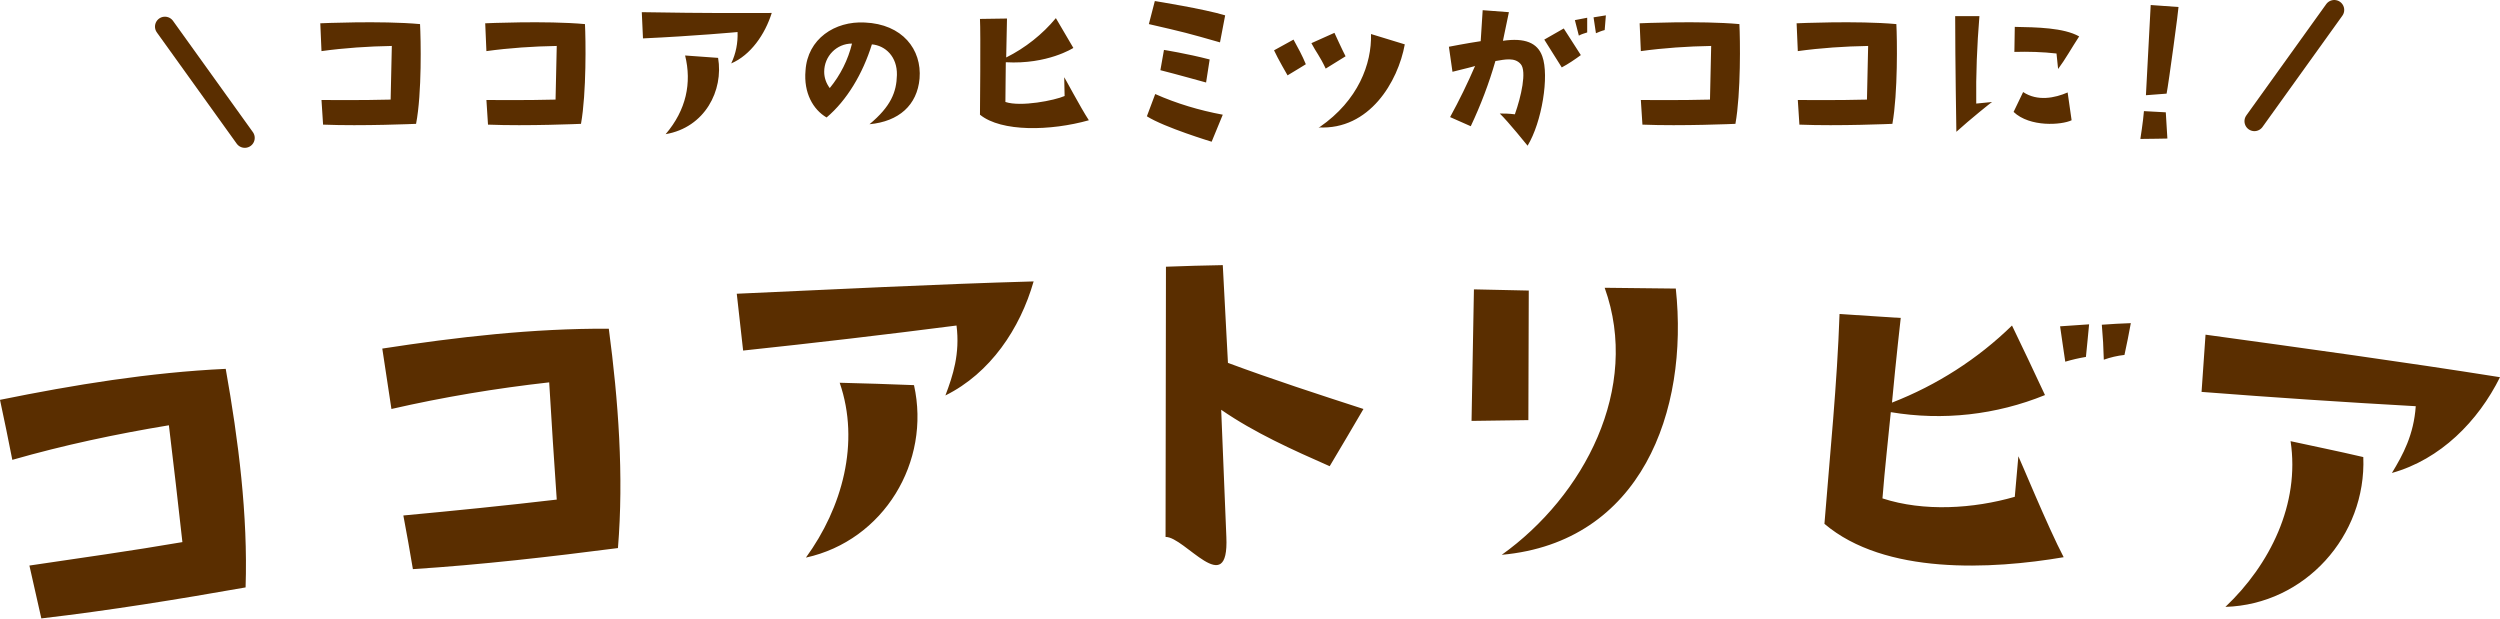
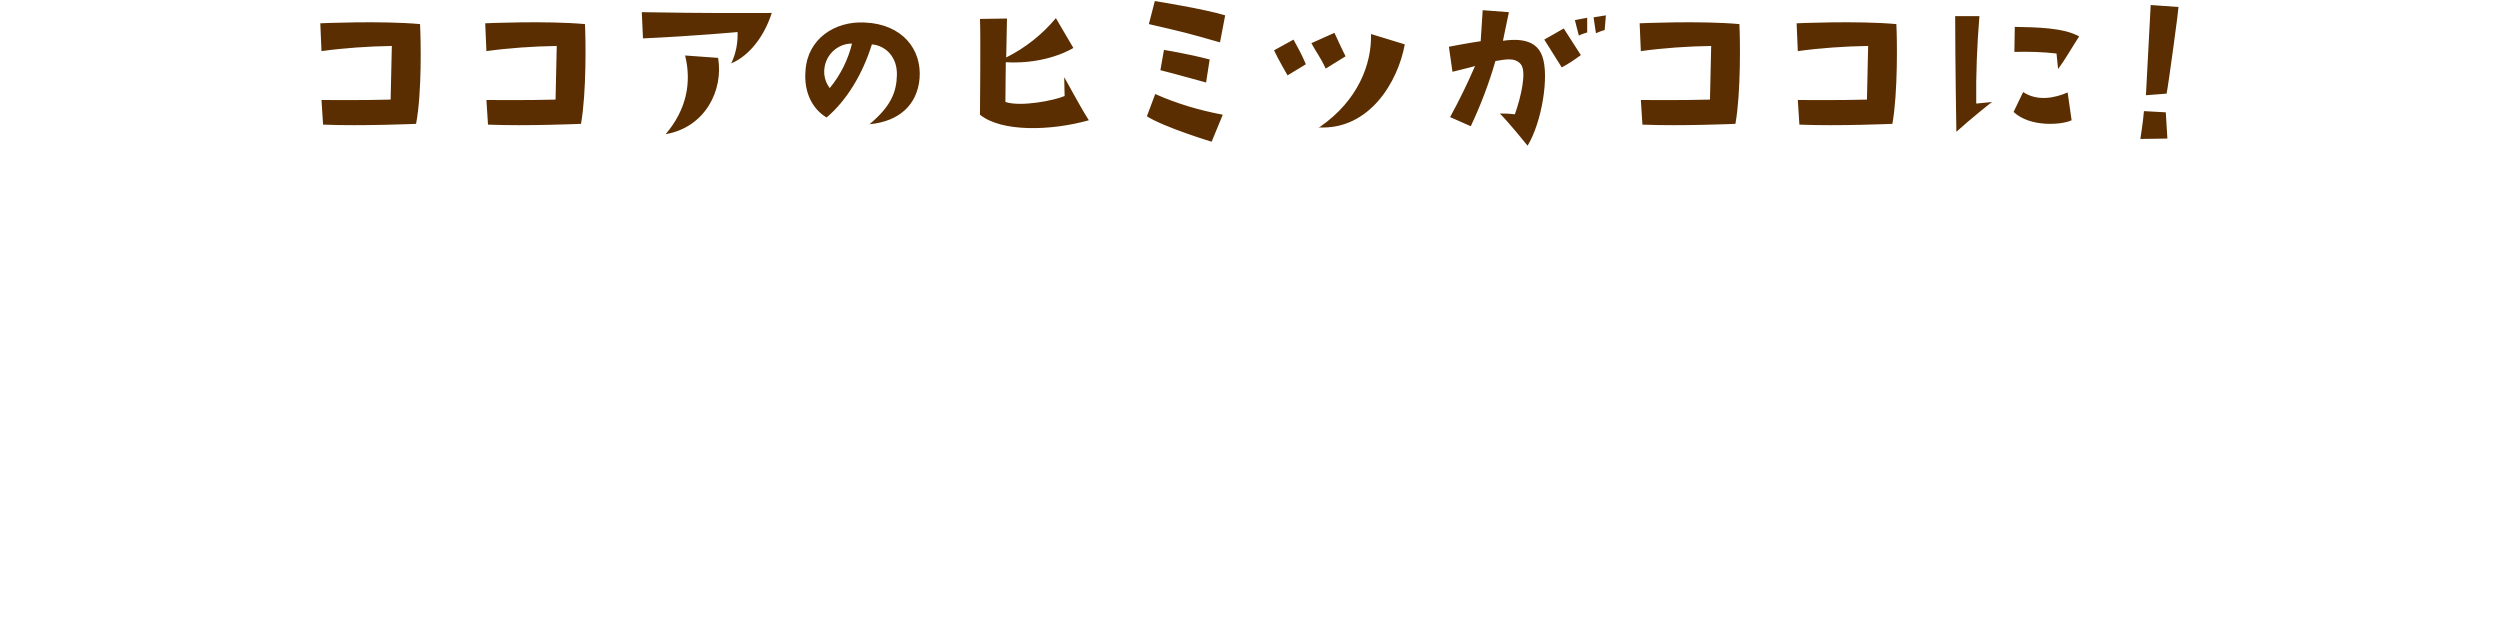
<svg xmlns="http://www.w3.org/2000/svg" viewBox="0 0 629.1 155.7" style="enable-background:new 0 0 629.1 155.7" xml:space="preserve">
  <path style="fill:#5a2e00" d="M23.7 4.8c.2 3.7.5 17.3-1 25.1 0 0-13.5.6-23.4.2l-.4-6.2s10.3.1 17.4-.1l.3-13.5c-5.9.1-11.9.5-17.7 1.3l-.3-7s15.2-.7 25.1.2M65.2 4.8c.2 3.7.4 17.3-1 25.1 0 0-13.5.6-23.4.2l-.4-6.2s10.3.1 17.4-.1l.3-13.5c-5.9.1-11.9.5-17.7 1.3l-.3-7s15.2-.7 25.1.2M79.8 8.4l-.3-6.6c18 .3 22.7.2 32.7.2-1.7 5.4-5.3 10.6-10.2 12.7 1.2-2.5 1.7-5.2 1.6-7.9 0 0-10.7 1-23.8 1.6m5.7 24.1c5.2-6.1 6.6-12.9 4.9-19.8l8.3.6c1.4 8.2-3.3 17.5-13.2 19.2M143.7 17.6c.1-4.6-2.9-7.4-6.3-7.7-2.3 7.4-6.3 14.1-11.4 18.4-3.4-2-5.8-6.2-5.3-11.8.5-8 7.4-12.5 14.9-12.1 9.5.4 14.4 6.8 13.8 14.1-.6 6.7-5.2 10.8-12.6 11.5 5.4-4.5 6.8-8.1 6.9-12.4m-11.3-7.9c-3.9 0-7 3.2-7 7.1 0 1.5.5 2.9 1.4 4.1 2.7-3.3 4.6-7.1 5.6-11.2M192 29c-9.6 2.7-22 3-27.4-1.4 0 0 .2-20.9 0-24.1l6.8-.1-.2 9.8c4.8-2.4 9.1-5.8 12.5-9.9l4.4 7.5s-6.5 4.2-17 3.6c0 2.9-.1 6.4-.1 10 3.9 1.3 12.4-.4 14.9-1.5l-.1-4.7c0-.2 4.1 7.6 6.2 10.8M225.7 27.6l-2.8 6.8S211 30.8 206.6 28c0 0 1.1-3 2.1-5.6 5.4 2.4 11.1 4.1 17 5.2m.6-25L225 9.4c-8.4-2.4-8.8-2.5-17.9-4.6l1.5-5.8s12.5 2 17.7 3.6m-3.9 11.1-.9 5.8s-7.9-2.2-11.5-3.1l.9-5.1s5.7.9 11.5 2.4M243.5 8.7c1.1 2 2.2 4 3.1 6.2 0 0-2.9 1.8-4.6 2.8 0 0-2.5-4.3-3.4-6.3l4.9-2.7zm8.1 7.3c-1.5-3.2-2.4-4.1-3.6-6.4l5.8-2.6s2.1 4.6 2.8 5.9l-5 3.1zm-1.8 14.8c.1 0 .1-.1.2-.1h.1c9.7-6.7 13.1-15.9 12.9-23.4l8.5 2.6c-1.7 9.4-8.9 21.6-21.7 20.9m.2-.1zM283.5 16.8l-.9-6.3s4.6-.9 8-1.4l.5-7.8 6.6.5s-1 4.9-1.5 7.2c5.5-.8 8.7.5 9.9 3.9 1.8 4.9-.1 16.6-3.7 22.5 0 0-4.9-6.1-7-8.1 1.1 0 2.2 0 3.8.2 1.6-4.5 3-10.8 1.5-12.6-1.5-1.8-4-1.2-6.4-.8-1.6 5.6-3.7 11.1-6.2 16.4l-5.2-2.3c2.3-4.2 4.4-8.5 6.3-12.9.1.1-2.6.7-5.7 1.5m32.3-4.2c-1.5 1.1-3.1 2.2-4.8 3.1 0 0-3.5-5.6-4.4-7l4.9-2.8 4.3 6.7zm-.5-4.9-1-3.9 3.1-.6v3.7c-.6.2-1.4.4-2.1.8m3.7-4.6 3.1-.5-.3 3.7c-.8.2-1.5.5-2.2.8l-.6-4zM355.7 4.8c.2 3.7.4 17.3-1 25.1 0 0-13.5.6-23.4.2l-.4-6.2s10.3.1 17.4-.1l.3-13.5c-5.9.1-11.9.5-17.7 1.3l-.3-7s15.2-.7 25.1.2M395.2 4.8c.2 3.7.4 17.3-1 25.1 0 0-13.5.6-23.4.2l-.4-6.2s10.3.1 17.4-.1l.3-13.5c-5.9.1-11.9.5-17.7 1.3l-.3-7s15.2-.7 25.1.2M410.3 31.9s-.3-17.8-.3-29.1h6.1c-.6 7.3-.9 14.7-.8 22l4-.4c0-.1-5.7 4.5-9 7.5m14.4-5 2.4-5c3.6 2.4 8 1.5 11.2.1l1 7c-2.5 1.2-10.5 1.8-14.6-2.1m.3-21.4c5.5.1 12.3.2 16.2 2.4-1.9 2.9-3.5 5.8-5.3 8.2l-.4-3.9c-3.5-.4-7.1-.5-10.6-.4l.1-6.3zM463.4 33.6s-4.8.1-6.8.1c0 0 .7-4.4.9-7l5.5.3.4 6.6zm-.2-11.3s-2.3.2-5.2.4c0 0 .7-13.2 1.2-22.7l7 .5c.1 0-2.5 19.4-3 21.8" transform="translate(82 1.263)" />
-   <path style="fill:none;stroke:#5a2e00;stroke-width:5;stroke-linecap:round" d="m567.3 30.5 20.1-28M61.6 34.7l-20.1-28" />
  <g>
-     <path style="fill:#5a2e00" d="M56.8 25.1c3.2 18 5.6 36.8 5 55-17 3-34.2 5.8-51.4 7.8-1.2-5.3-1.8-8-3-13.3 12.8-1.9 25.7-3.7 38.5-5.9-1.1-9.8-2.2-19.6-3.4-29.4-13.3 2.2-26.5 5-39.4 8.7-1.2-6-1.8-9.1-3.1-15.1 18.7-3.8 37.7-6.9 56.8-7.8M153.2 15c2.4 18.1 3.8 37 2.3 55.2-17.1 2.2-34.4 4.2-51.6 5.3-.9-5.4-1.4-8.1-2.4-13.5 12.9-1.2 25.8-2.5 38.6-4-.7-9.8-1.3-19.7-1.9-29.5-13.4 1.5-26.6 3.7-39.7 6.7-.9-6.1-1.4-9.1-2.3-15.2 18.8-2.9 37.9-5.1 57-5M187 20.5c-.6-5.7-1-8.6-1.6-14.3 24.9-1.1 49.8-2.4 74.7-3.1-3.4 11.9-10.9 23.1-22.2 28.7 1.9-5 3.7-10.5 2.8-17.6-17.9 2.3-35.8 4.4-53.7 6.3m15.8 52.1c9.1-12.5 13.7-28.9 8.5-44 7.5.2 11.2.3 18.7.6 4.3 19.3-7.6 39.1-27.2 43.4M334.6 49.6c-9.3-4.1-18.9-8.4-27.3-14.2.4 10.7.9 21.3 1.3 32 .7 16-10.5-.1-15.3 0 0-22.7.1-45.3.1-68 5.7-.2 8.6-.3 14.3-.4.5 9.9.8 14.8 1.3 24.6 11.3 4.2 22.7 7.9 34.1 11.6-3.4 5.8-5.1 8.7-8.5 14.4M384.7 5.4c0 10.9-.1 21.7-.1 32.6-5.7.1-8.6.1-14.3.2l.6-33.1c5.5.1 8.3.2 13.8.3m-6.8 66.5c20.7-14.8 35-41.9 25.9-67.2 7.2.1 10.8.1 17.9.2 3.3 30.9-8.7 63.8-43.8 67M519.3 72.5c-18.2 3.1-45 4.5-60.2-8.4 1.4-17.6 3.2-35.2 3.8-52.8 6.2.4 9.2.6 15.4 1 0 0-1.2 10.5-2.2 21.3 11.3-4.4 21.6-11 30.2-19.4 3.4 7 5 10.5 8.3 17.5-12.3 5-25.7 6.5-38.8 4.3-.6 6.3-1.5 14-2.1 21.7 10.4 3.4 22.9 2.6 33.3-.4.4-4.1.5-6.1.9-10.2.1 0 7.5 18 11.4 25.4m5.6-50.4c-1.8.3-3.5.7-5.2 1.2-.5-3.5-.8-5.3-1.3-8.9 2.9-.2 4.4-.3 7.3-.5-.3 3.4-.5 5-.8 8.2m4-8.1c2.9-.2 4.4-.3 7.3-.4-.6 3.2-.9 4.8-1.6 8-1.8.2-3.5.6-5.2 1.2-.1-3.5-.2-5.3-.5-8.8M554 30.9c.4-5.8.6-8.6 1-14.4 24.7 3.4 49.5 6.8 74.1 10.7-5.5 11.1-15 20.7-27.2 24.1 2.8-4.6 5.5-9.6 6-16.8-17.9-1-35.9-2.2-53.9-3.6m6 54.1c11.2-10.6 18.8-25.9 16.4-41.7 7.3 1.6 11 2.3 18.3 4C595.5 67.1 580 84.4 560 85" transform="translate(0 67.716)" />
-   </g>
+     </g>
</svg>